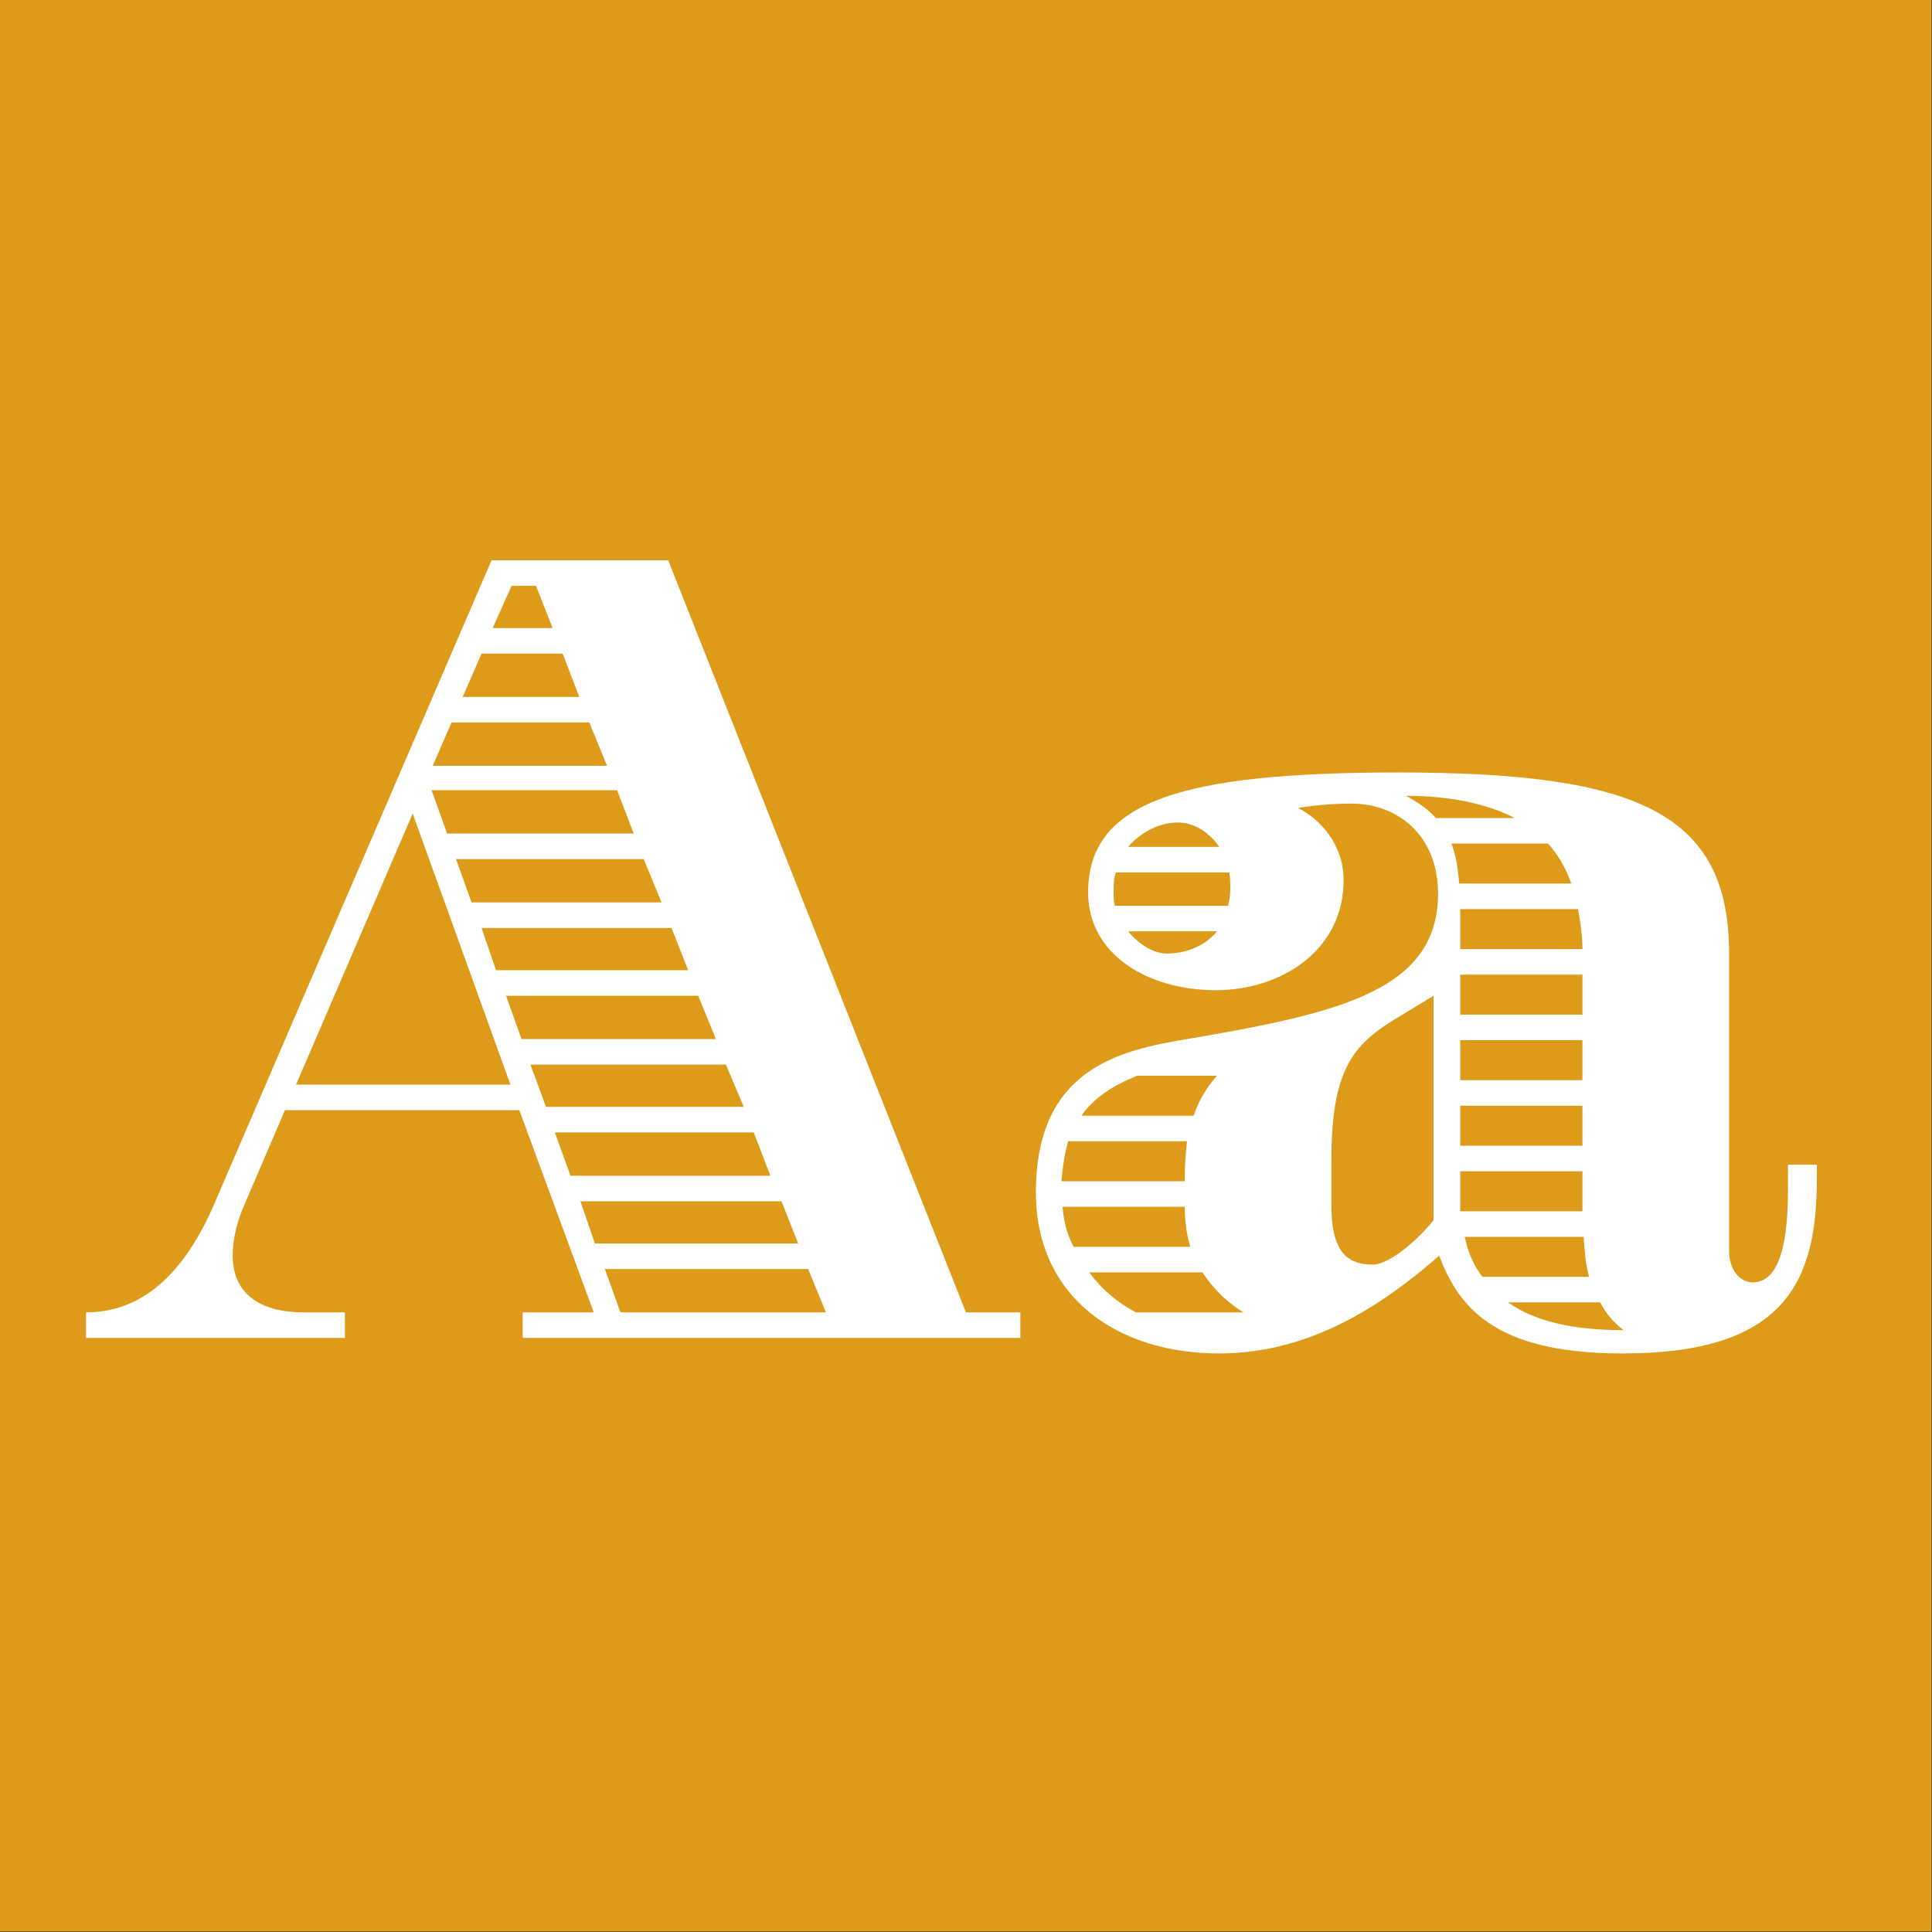
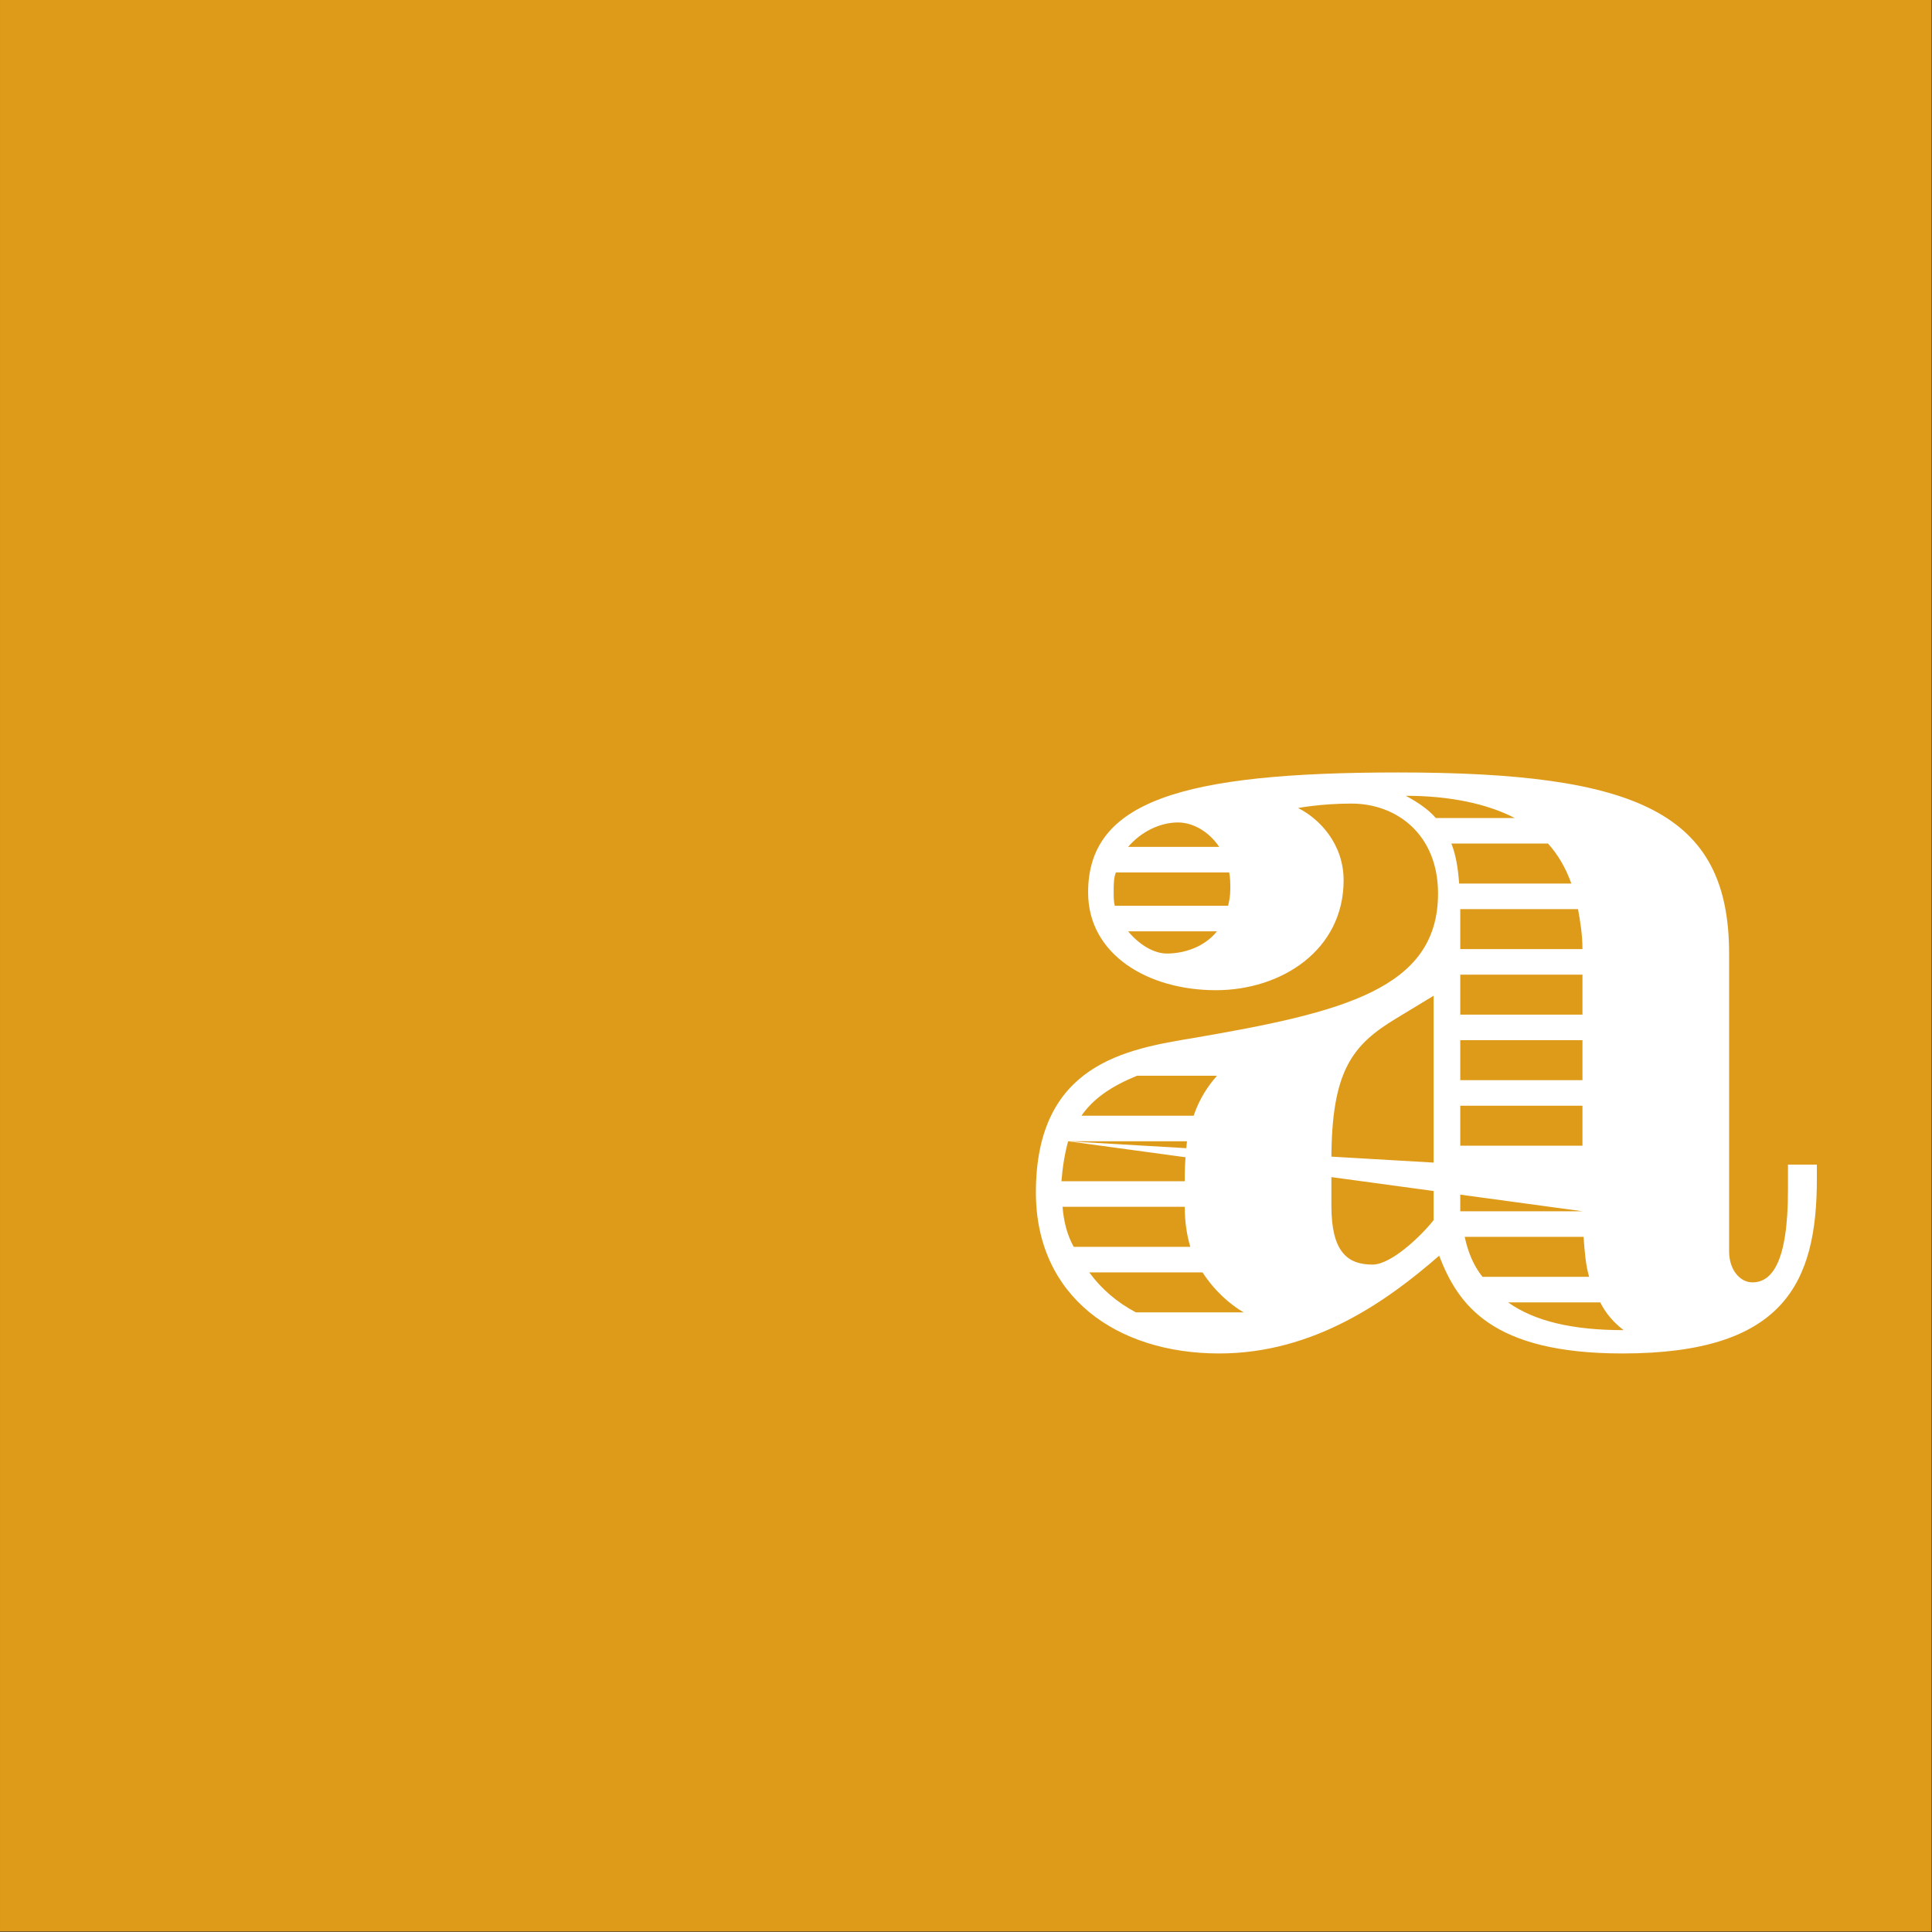
<svg xmlns="http://www.w3.org/2000/svg" width="100%" height="100%" viewBox="0 0 400 400" version="1.1" xml:space="preserve" style="fill-rule:evenodd;clip-rule:evenodd;stroke-linejoin:round;stroke-miterlimit:1.414;">
  <rect x="0" y="0" width="400" height="400" fill="#333333" stroke="none" />
  <g id="Layer1">
    <g transform="matrix(0.959,7.69253e-17,7.69253e-17,0.645,5.755,1.935)">
      <rect x="-6" y="-3" width="417" height="620" style="fill:rgb(222,155,26);" />
    </g>
    <g transform="matrix(1,0,0,1,-122.719,80.4)">
-       <path d="M140.54,191.31L140.54,196.6L194.13,196.6L194.13,191.31L185.62,191.31C176.19,191.31 170.9,187.17 170.9,179.58C170.9,176.36 171.59,172.91 173.43,168.77L181.71,149.45L230.24,149.45L245.65,191.31L230.93,191.31L230.93,196.6L333.97,196.6L333.97,191.31L322.7,191.31L261.06,35.6L224.49,35.6L167.22,168.54C159.86,185.79 150.2,191.31 140.54,191.31ZM224.72,49.63L228.63,40.89L233.69,40.89L237.14,49.63L224.72,49.63ZM218.51,63.89L222.42,54.92L239.21,54.92L242.66,63.89L218.51,63.89ZM212.3,78.15L216.21,69.18L244.73,69.18L248.41,78.15L212.3,78.15ZM215.29,92.18L212.07,83.21L250.48,83.21L253.93,92.18L215.29,92.18ZM184.01,144.16L208.16,88.04L228.4,144.16L184.01,144.16ZM220.35,106.44L217.13,97.47L256,97.47L259.68,106.44L220.35,106.44ZM225.41,120.47L222.42,111.73L261.75,111.73L265.2,120.47L225.41,120.47ZM230.7,134.73L227.48,125.76L267.27,125.76L270.95,134.73L230.7,134.73ZM235.76,148.76L232.54,140.02L273.02,140.02L276.7,148.76L235.76,148.76ZM240.82,163.02L237.6,154.05L278.77,154.05L282.22,163.02L240.82,163.02ZM245.88,177.05L242.89,168.31L284.52,168.31L287.97,177.05L245.88,177.05ZM293.72,191.31L251.17,191.31L247.95,182.34L290.04,182.34L293.72,191.31Z" style="fill:white;fill-rule:nonzero;" />
-       <path d="M374.45,124.61C388.02,124.61 400.9,116.33 400.9,101.84C400.9,94.48 396.07,89.19 391.47,86.89C391.47,86.89 396.3,85.97 402.51,85.97C411.94,85.97 420.45,92.41 420.45,104.6C420.45,124.38 400.67,129.21 369.85,134.5C356.05,136.8 337.19,139.79 337.19,166.47C337.19,188.09 353.98,199.82 375.14,199.82C394.69,199.82 409.87,189.01 420.68,179.58C424.59,189.7 431.49,199.82 458.63,199.82C491.98,199.82 498.88,185.33 498.88,163.71L498.88,160.72L492.9,160.72L492.9,166.01C492.9,181.19 489.45,185.1 485.54,185.1C483.01,185.1 480.71,182.57 480.71,178.66L480.71,117.02C480.71,87.81 461.62,79.53 412.17,79.53C367.32,79.53 348,85.51 348,104.37C348,117.25 360.42,124.61 374.45,124.61ZM413.78,84.36C422.75,84.36 430.57,85.97 436.32,88.96L419.99,88.96C418.38,87.12 416.31,85.74 413.78,84.36ZM366.63,89.88C369.39,89.88 372.84,91.49 375.14,94.94L356.28,94.94C359.04,91.72 362.95,89.88 366.63,89.88ZM423.21,94.25L443.22,94.25C445.29,96.55 446.9,99.31 448.05,102.53L424.82,102.53C424.59,99.31 424.13,96.55 423.21,94.25ZM353.29,104.14C353.29,102.76 353.29,101.38 353.75,100.23L377.21,100.23C377.44,101.38 377.44,102.53 377.44,103.68C377.44,105.06 377.21,106.21 376.98,107.13L353.52,107.13C353.29,106.21 353.29,105.29 353.29,104.14ZM450.35,116.1L425.05,116.1L425.05,107.82L449.43,107.82C449.89,110.35 450.35,113.11 450.35,116.1ZM364.33,117.02C361.57,117.02 358.58,115.18 356.28,112.42L374.68,112.42C371.92,115.87 367.55,117.02 364.33,117.02ZM425.05,129.67L425.05,121.39L450.35,121.39L450.35,129.67L425.05,129.67ZM419.53,125.76L419.53,172.22C417,175.44 410.79,181.42 406.88,181.42C401.59,181.42 398.37,178.66 398.37,169.23L398.37,159.8C398.37,141.17 402.74,135.88 411.94,130.36L419.53,125.76ZM425.05,143.24L425.05,134.96L450.35,134.96L450.35,143.24L425.05,143.24ZM358.12,142.32L374.68,142.32C372.84,144.39 371,147.15 369.85,150.6L346.62,150.6C349.15,146.92 353.06,144.39 358.12,142.32ZM425.05,156.81L425.05,148.53L450.35,148.53L450.35,156.81L425.05,156.81ZM343.86,155.89L368.47,155.89C368.24,158.19 368.01,160.49 368.01,163.02L368.01,164.17L342.48,164.17C342.71,161.18 343.17,158.42 343.86,155.89ZM450.35,162.1L450.35,170.38L425.05,170.38L425.05,162.1L450.35,162.1ZM342.71,169.46L368.01,169.46C368.01,172.68 368.47,175.44 369.16,177.74L345.01,177.74C343.63,175.21 342.94,172.45 342.71,169.46ZM451.73,183.95L429.65,183.95C427.81,181.65 426.66,178.89 425.97,175.67L450.58,175.67C450.81,178.89 451.04,181.65 451.73,183.95ZM380.2,191.31L357.89,191.31C353.98,189.24 350.76,186.48 348.23,183.03L371.69,183.03C374.22,186.94 377.44,189.7 380.2,191.31ZM458.86,194.99C448.28,194.99 440.46,193.15 434.94,189.24L454.03,189.24C455.18,191.54 456.79,193.38 458.86,194.99Z" style="fill:white;fill-rule:nonzero;" />
+       <path d="M374.45,124.61C388.02,124.61 400.9,116.33 400.9,101.84C400.9,94.48 396.07,89.19 391.47,86.89C391.47,86.89 396.3,85.97 402.51,85.97C411.94,85.97 420.45,92.41 420.45,104.6C420.45,124.38 400.67,129.21 369.85,134.5C356.05,136.8 337.19,139.79 337.19,166.47C337.19,188.09 353.98,199.82 375.14,199.82C394.69,199.82 409.87,189.01 420.68,179.58C424.59,189.7 431.49,199.82 458.63,199.82C491.98,199.82 498.88,185.33 498.88,163.71L498.88,160.72L492.9,160.72L492.9,166.01C492.9,181.19 489.45,185.1 485.54,185.1C483.01,185.1 480.71,182.57 480.71,178.66L480.71,117.02C480.71,87.81 461.62,79.53 412.17,79.53C367.32,79.53 348,85.51 348,104.37C348,117.25 360.42,124.61 374.45,124.61ZM413.78,84.36C422.75,84.36 430.57,85.97 436.32,88.96L419.99,88.96C418.38,87.12 416.31,85.74 413.78,84.36ZM366.63,89.88C369.39,89.88 372.84,91.49 375.14,94.94L356.28,94.94C359.04,91.72 362.95,89.88 366.63,89.88ZM423.21,94.25L443.22,94.25C445.29,96.55 446.9,99.31 448.05,102.53L424.82,102.53C424.59,99.31 424.13,96.55 423.21,94.25ZM353.29,104.14C353.29,102.76 353.29,101.38 353.75,100.23L377.21,100.23C377.44,101.38 377.44,102.53 377.44,103.68C377.44,105.06 377.21,106.21 376.98,107.13L353.52,107.13C353.29,106.21 353.29,105.29 353.29,104.14ZM450.35,116.1L425.05,116.1L425.05,107.82L449.43,107.82C449.89,110.35 450.35,113.11 450.35,116.1ZM364.33,117.02C361.57,117.02 358.58,115.18 356.28,112.42L374.68,112.42C371.92,115.87 367.55,117.02 364.33,117.02ZM425.05,129.67L425.05,121.39L450.35,121.39L450.35,129.67L425.05,129.67ZM419.53,125.76L419.53,172.22C417,175.44 410.79,181.42 406.88,181.42C401.59,181.42 398.37,178.66 398.37,169.23L398.37,159.8C398.37,141.17 402.74,135.88 411.94,130.36L419.53,125.76ZM425.05,143.24L425.05,134.96L450.35,134.96L450.35,143.24L425.05,143.24ZM358.12,142.32L374.68,142.32C372.84,144.39 371,147.15 369.85,150.6L346.62,150.6C349.15,146.92 353.06,144.39 358.12,142.32ZM425.05,156.81L425.05,148.53L450.35,148.53L450.35,156.81L425.05,156.81ZM343.86,155.89L368.47,155.89C368.24,158.19 368.01,160.49 368.01,163.02L368.01,164.17L342.48,164.17C342.71,161.18 343.17,158.42 343.86,155.89ZL450.35,170.38L425.05,170.38L425.05,162.1L450.35,162.1ZM342.71,169.46L368.01,169.46C368.01,172.68 368.47,175.44 369.16,177.74L345.01,177.74C343.63,175.21 342.94,172.45 342.71,169.46ZM451.73,183.95L429.65,183.95C427.81,181.65 426.66,178.89 425.97,175.67L450.58,175.67C450.81,178.89 451.04,181.65 451.73,183.95ZM380.2,191.31L357.89,191.31C353.98,189.24 350.76,186.48 348.23,183.03L371.69,183.03C374.22,186.94 377.44,189.7 380.2,191.31ZM458.86,194.99C448.28,194.99 440.46,193.15 434.94,189.24L454.03,189.24C455.18,191.54 456.79,193.38 458.86,194.99Z" style="fill:white;fill-rule:nonzero;" />
    </g>
  </g>
</svg>